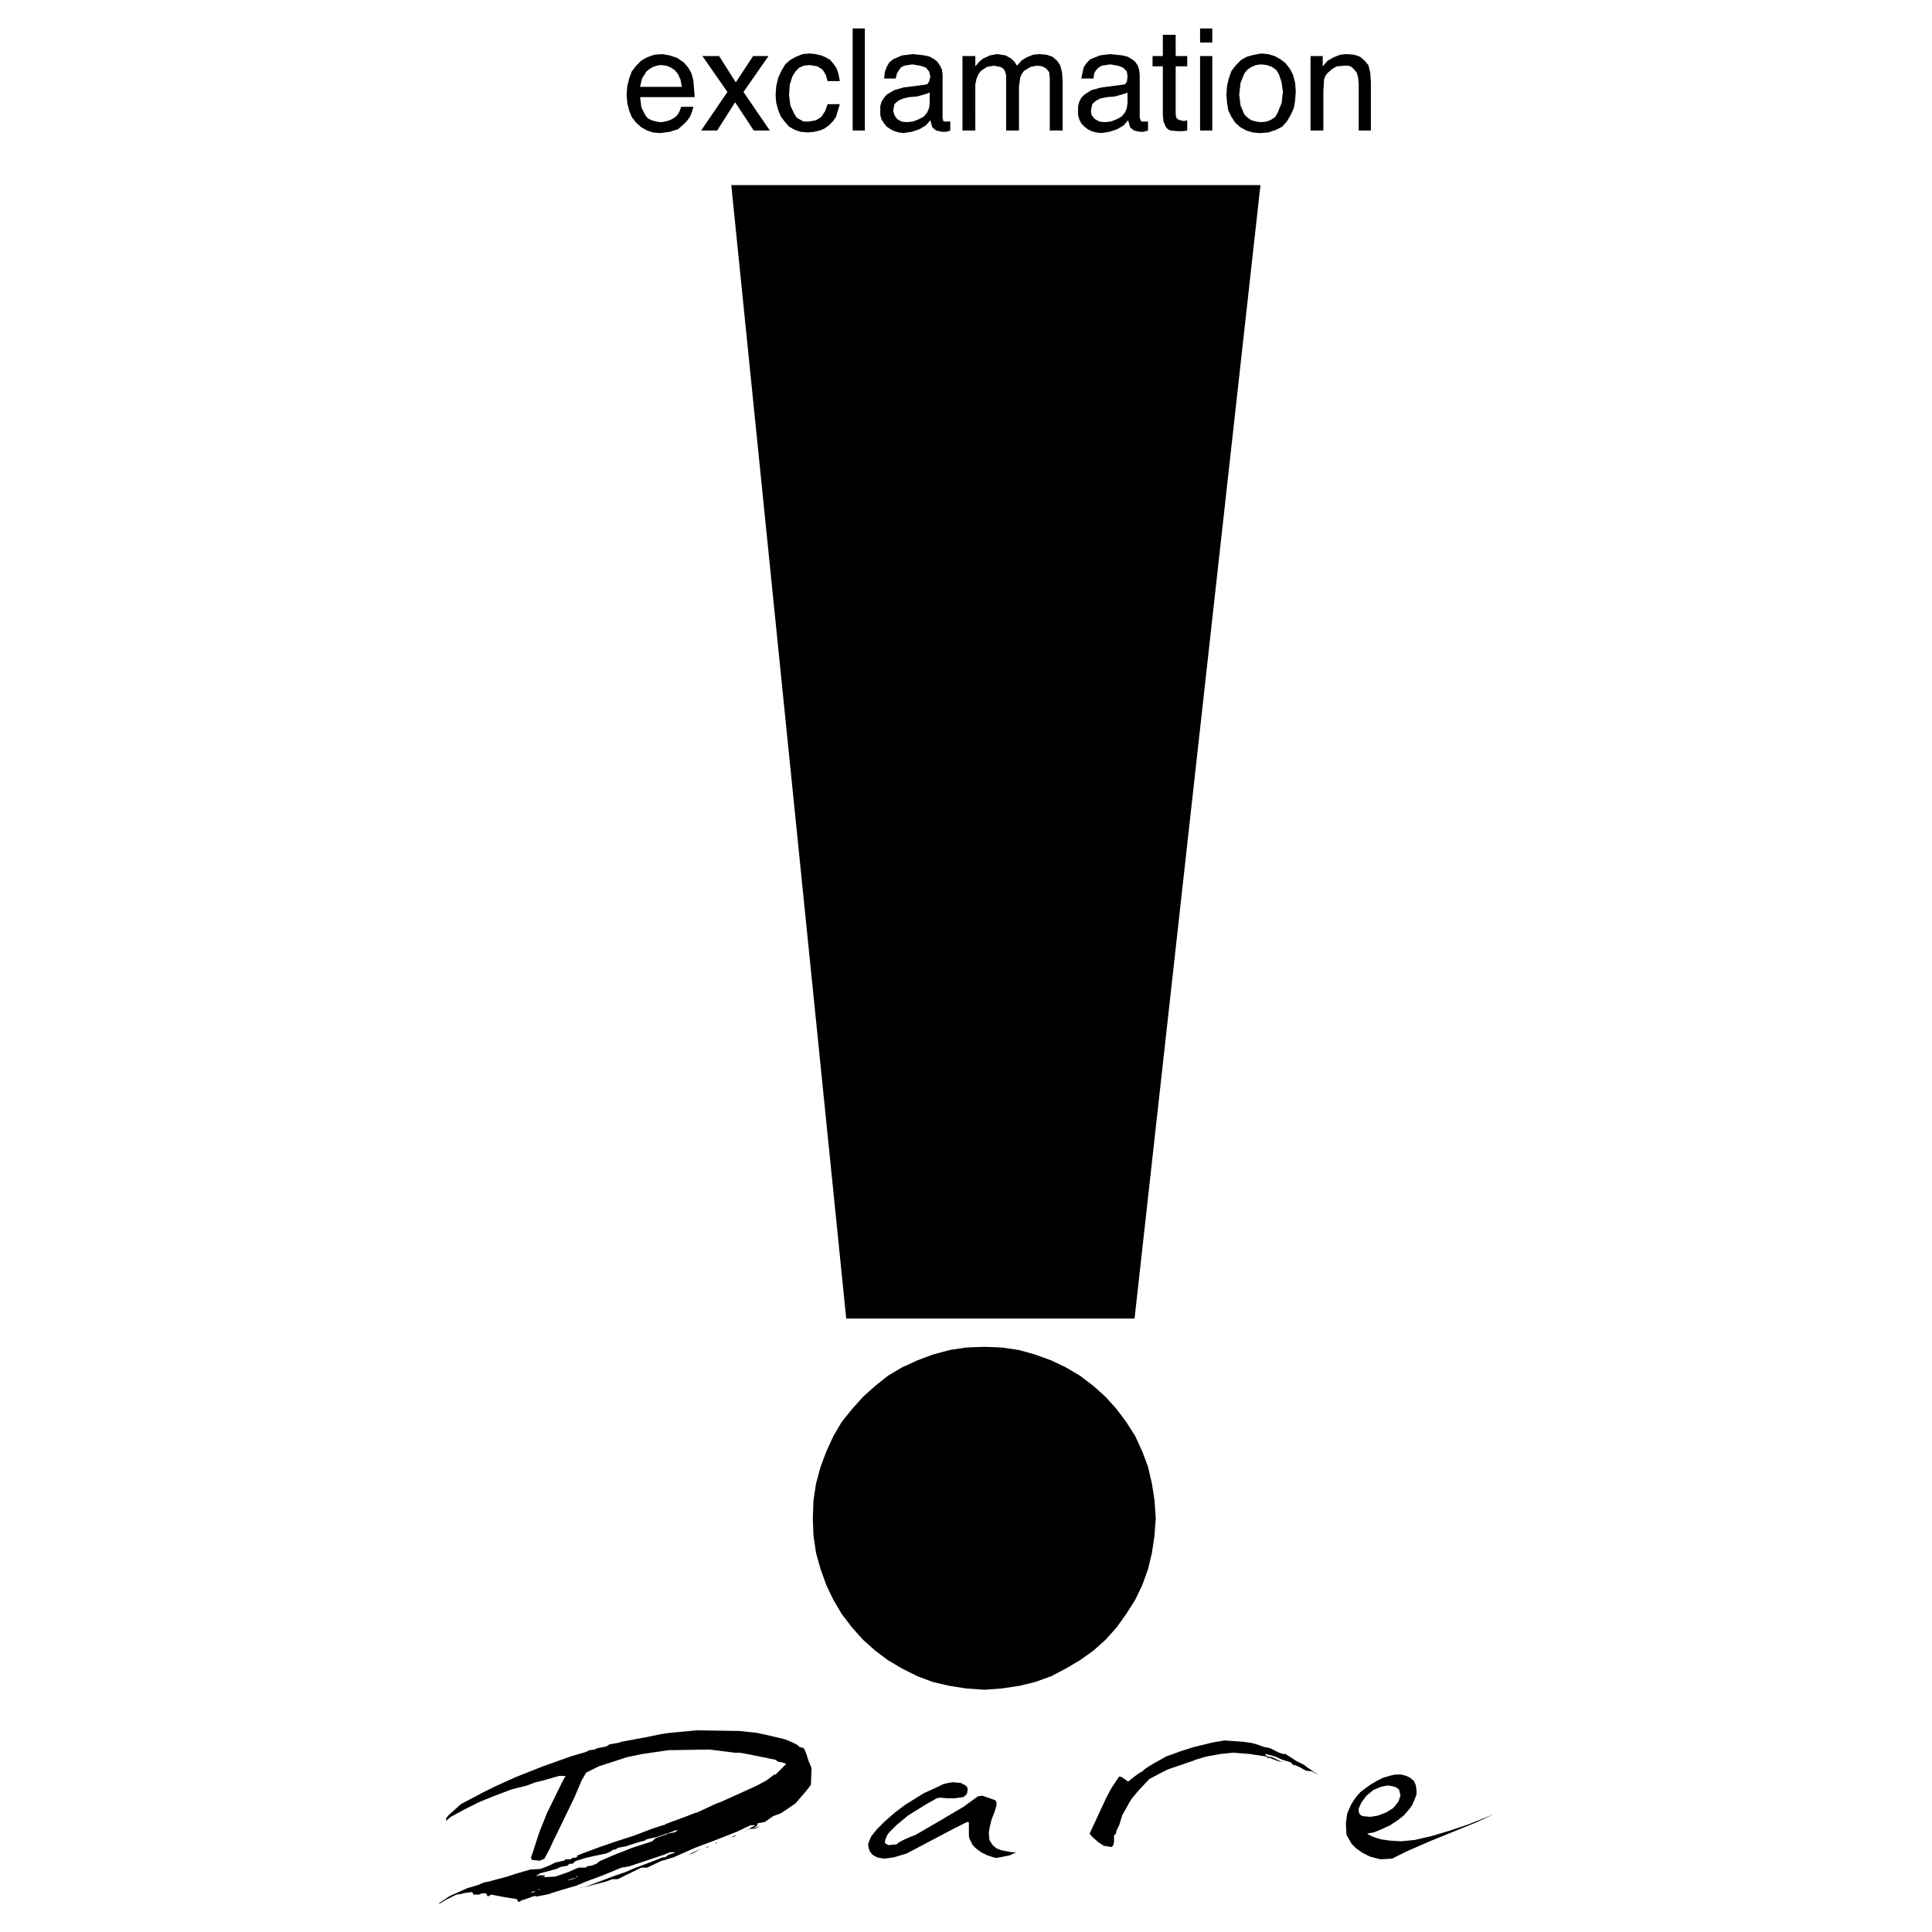
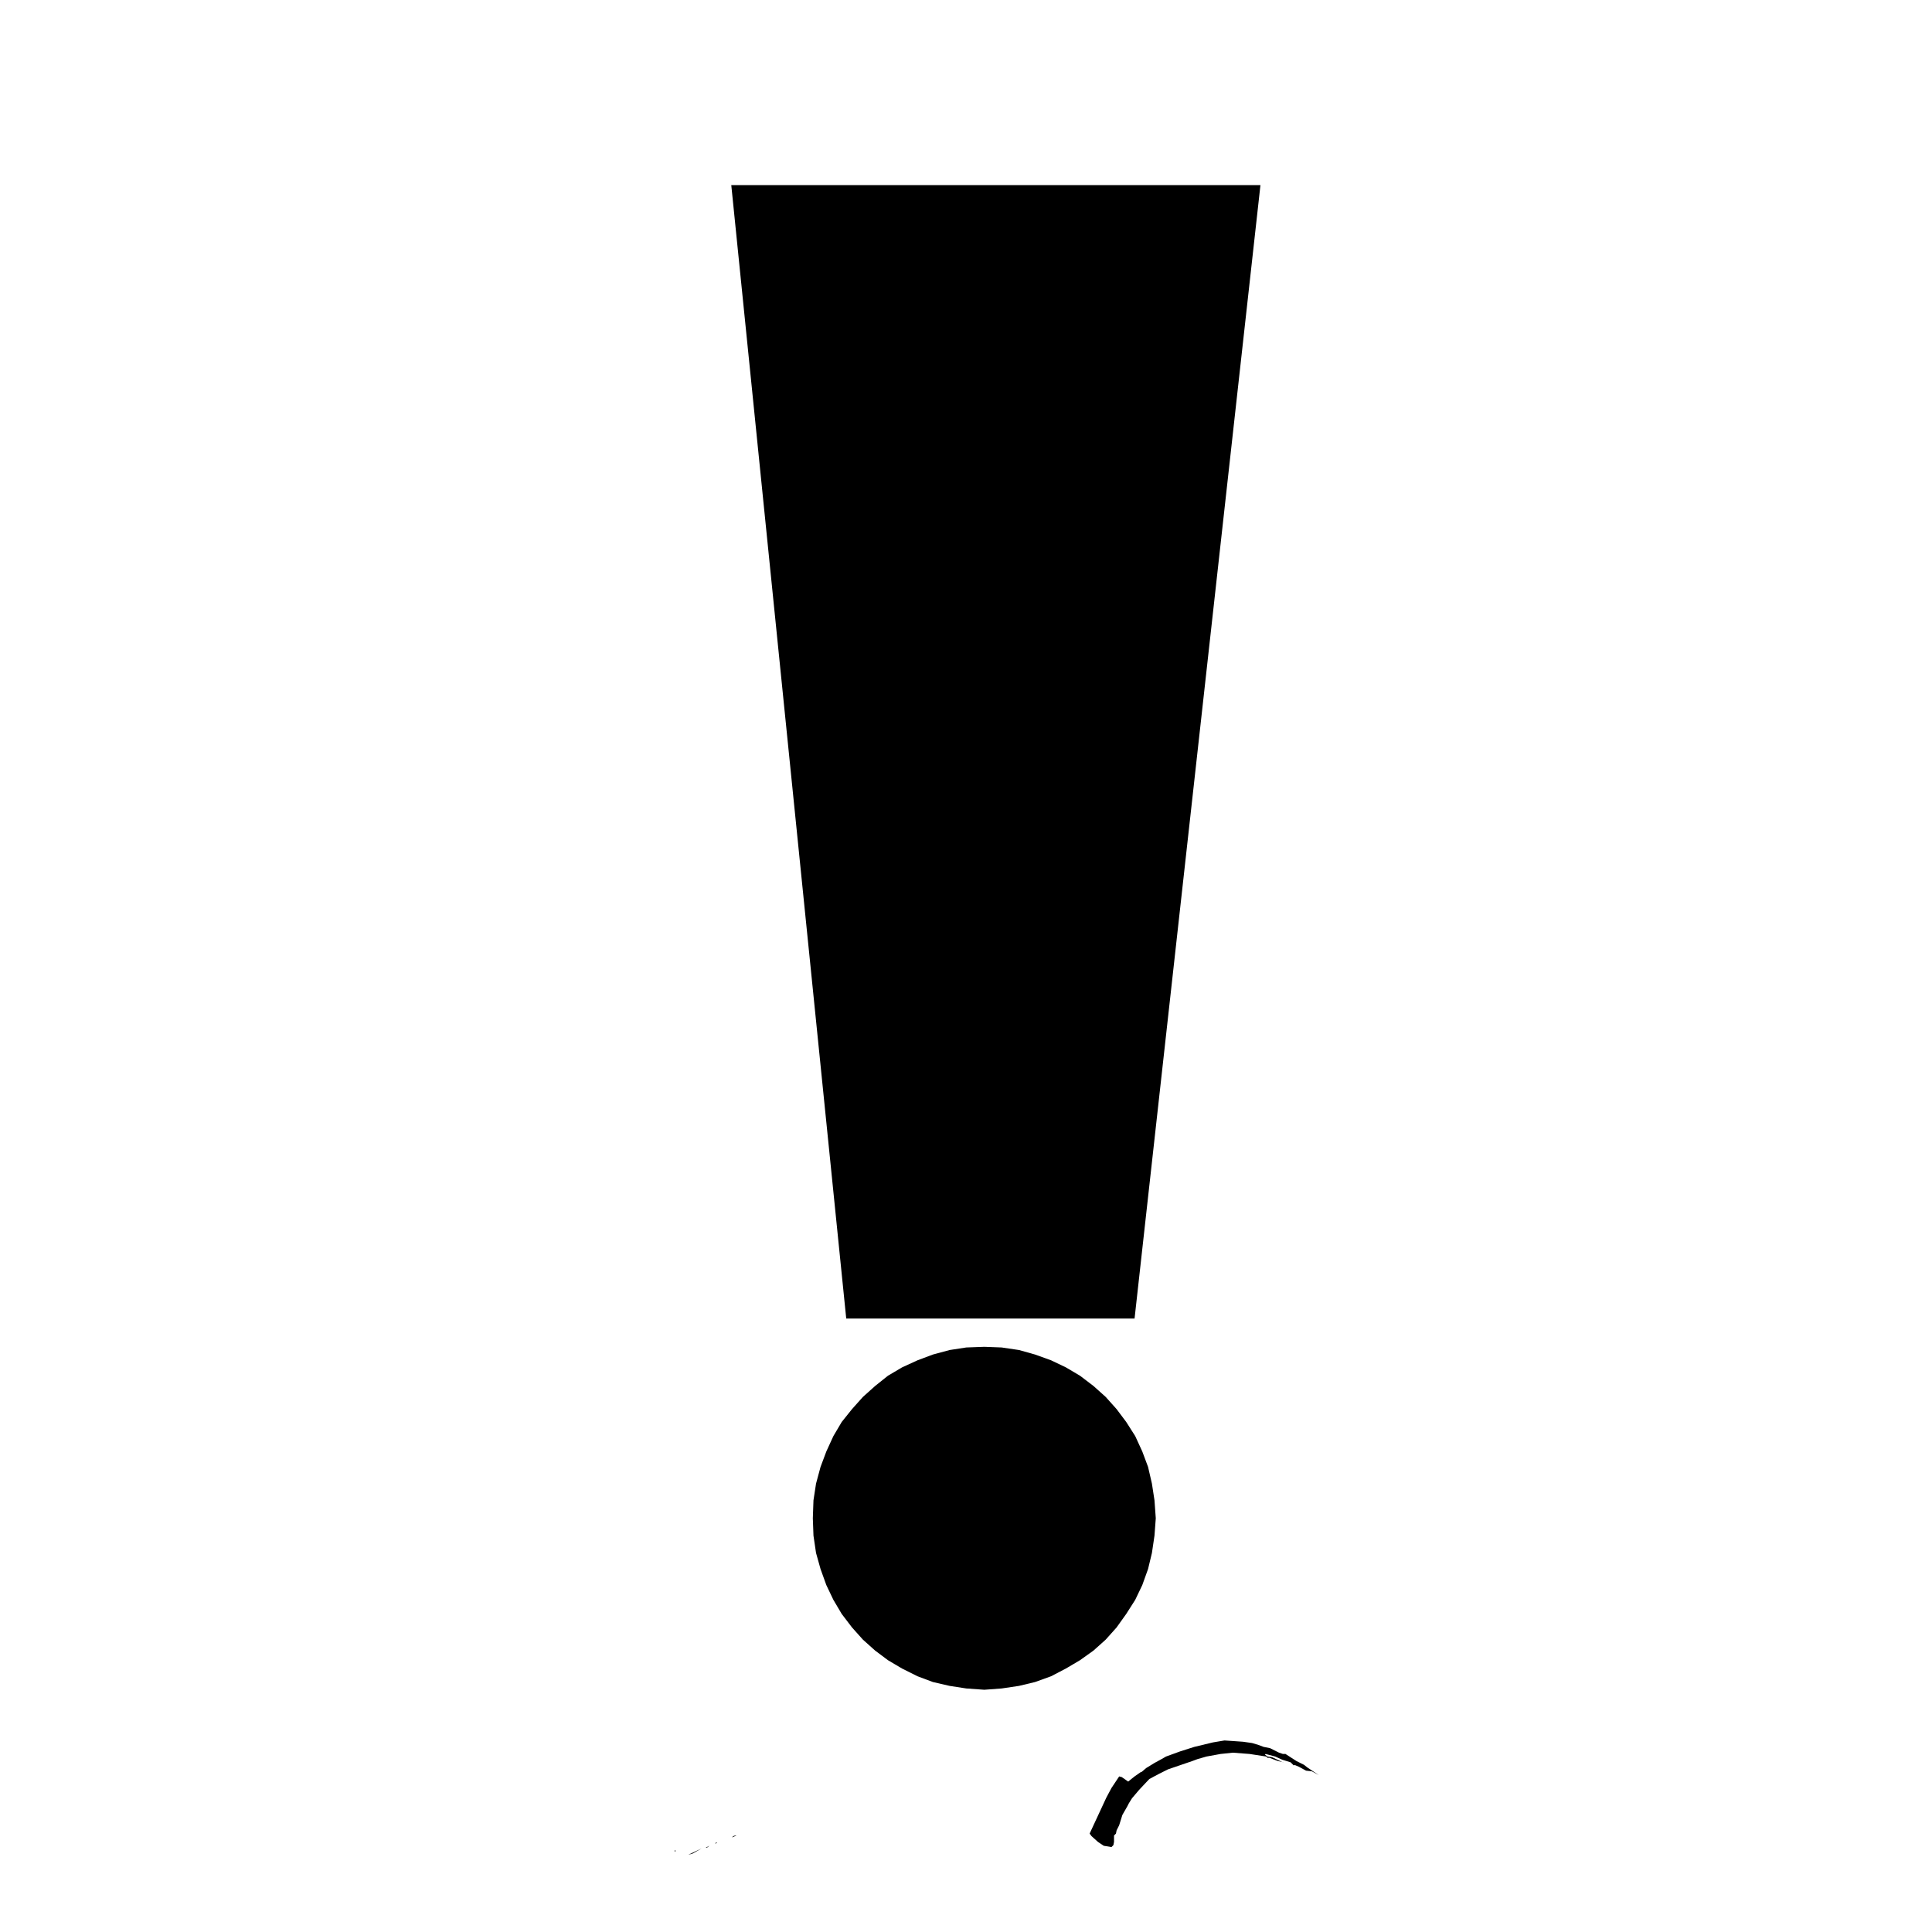
<svg xmlns="http://www.w3.org/2000/svg" width="2500" height="2500" viewBox="0 0 192.756 192.756">
  <g fill-rule="evenodd" clip-rule="evenodd">
    <path fill="#fff" d="M0 0h192.756v192.756H0V0z" />
    <path d="M98.204 134.372l1.731.065 1.729.255 1.602.449 1.601.577 1.474.704 1.41.833 1.346 1.025 1.216 1.089 1.089 1.218.961 1.281.898 1.41.705 1.537.576 1.539.385 1.665.256 1.666.129 1.794-.129 1.73-.256 1.729-.385 1.602-.576 1.602-.705 1.474-.898 1.409-.961 1.346-1.089 1.218-1.216 1.089-1.346.961-1.41.833-1.474.768-1.601.577-1.602.384-1.729.257-1.731.128-1.794-.128-1.666-.257-1.665-.384-1.538-.577-1.538-.768-1.409-.833-1.282-.961-1.217-1.089-1.089-1.218-1.026-1.346-.833-1.409-.704-1.474-.577-1.602-.449-1.602-.256-1.729-.064-1.73.064-1.794.256-1.666.449-1.665.577-1.539.704-1.537.833-1.41 1.026-1.281 1.089-1.218 1.217-1.089 1.282-1.025 1.409-.833 1.538-.704 1.538-.577 1.665-.449 1.666-.255 1.794-.065zM113.196 131.553l12.559-113.085H72.96l11.469 113.085h28.767zM124.922 173.903l.64.193.513.192.641.128.896.449.385.128h.256l1.09.704.768.385.321.257 1.153.768-.705-.384-.576-.064-.705-.385-.449-.192-.063.064-.321-.32-.833-.257-.704-.32-.962-.256-.064.064.256.192.449.064 1.089.513h.065l-.578-.129-.833-.32h-.192l-.128-.128-1.666-.256-1.666-.128-1.217.128-1.409.256-.897.257-.513.191-2.435.833-.896.449-.962.512-1.024 1.09-.706.832-.32.514-.128.256-.513.896-.32 1.025-.257.513-.063.321-.193.192v.641l-.064.32-.191.192-.77-.128-.576-.384-.641-.577-.192-.256 1.666-3.588.513-.961.768-1.154.256.065.641.448.64-.513.641-.448h.064l.449-.385.833-.512.705-.384.448-.257 1.41-.513 1.409-.448 1.859-.448 1.153-.193.961.065.896.063.898.128zM73.024 183.322l.128-.128.193-.064h.128l-.449.192zM71.358 183.963l.065-.128h.128l-.193.128zM70.397 184.348l.385-.193-.257.193h-.128zM68.667 185.052l1.346-.641-.897.513-.449.128zM67.322 184.731h.064v-.127h-.064v.127z" />
-     <path d="M75.459 172.879l1.474.32 1.346.32.641.256.641.32.192.192.448.128.256.577.192.641.32.769-.064 1.666-.385.513-1.153 1.346-1.409.961-.833.32-.833.576-.705.129-.064.256-.256.128v.064h.064l.513-.192-.449.256-.769.064-.513.32.897-.513.256-.128.064-.064h-.449l-1.345.641-2.114.833-2.051.77-2.178.961-1.281.384-1.346.641h-.576l-2.37 1.153h-.513l-.705.257-1.025.256-1.154.32 2.883-1.089 1.282-.448.896-.385 1.025-.385 1.346-.512.449-.192h.256l.32-.257.641-.191v-.064h-.449l-.641.256-1.73.577-1.73.576-.769.128-1.858.77-.512.192-1.218.448-.896.384-1.538.449-1.025.32-.128.063-1.281.257-.192-.064-.384.128-.705.257-.256.063-.128.129h-.192l-.128-.257-1.217-.192-1.345-.256-.321.192-.192-.32h-.385l-.32.128h-.577v-.128l-.128-.129-.897.129-.128.063-.513.064-1.025.513-.641.384h-.128l1.153-.769.449-.192 1.281-.576 1.089-.32.577-.257.384-.063 1.922-.513.769-.257 1.538-.448 1.025-.063.833-.32.641-.32.897-.192.128-.128h.513l.128-.129.449-.063.063-.064v-.128l2.051-.769 1.666-.577 1.985-.641 1.666-.641.961-.32.449-.128.064-.064 2.242-.833.641-.256.256-.064 1.922-.896.384-.129 3.396-1.537.384-.192.833-.448.769-.577h.128l.961-.961.064-.064v-.063l-.384-.128-.384-.064-.257-.192-1.857-.384-1.666-.32h-.513l-2.562-.321-4.101.064-2.627.385-1.538.32-1.153.384-1.602.513-1.281.641-.449.77-.705 1.665-1.922 3.973-.256.513-.256.577-.577 1.089-.449.192-.769-.064-.128-.192.833-2.562.256-.641.513-1.281 1.537-3.14.32-.577h-.641l-1.794.513-.576.128-.833.32-1.538.385-1.858.705-1.41.576-1.409.705-1.41.769-.449.385v-.257l.256-.32 1.217-1.089 2.179-1.153 1.153-.576 2.114-.961 2.755-1.09 2.883-1.024 1.345-.385.385-.192.513-.064.256-.128.961-.192.256-.191 1.025-.192.128-.064 2.755-.513 1.217-.256.833-.128 2.755-.257 4.292.064 1.671.182zm-7.816 9.738h-.256l-.32.128-1.474.513-1.089.257-.192.128-.512.128-1.41.449-.705.128-.32.192h-.192l-.256.191-.449.192-1.217.257-.833.191-1.025.32-.256.257h-.32l-.192.192-.705.128-.384.192-1.666.448-.385.256h.192l.064-.063h.641l-.064.128-.641.256h-.192.192l.513-.191 1.217-.064 1.282-.448 1.025-.449h.769l.063-.128.449-.063.512-.192.32-.257 1.474-.641 1.473-.576.32-.128 1.986-.642.32-.32 1.153-.384.064-.064.705-.128.321-.193zm-10.123 4.678h.063v-.129h-.063v.129zm-.065.063h-.128l-.769.256.384-.063.513-.193zm-1.025.385v-.129.129zm1.538.641h.064v-.064h-.064v.064zm-4.229.192h.063v-.129h-.063v.129zm-.257.128h-.32l-.256.192.576-.192zM98.909 181.592l.32-.833.193-.641v-.32l-.128-.192-1.282-.449-.449.065-1.409 1.025-2.05 1.217-2.755 1.601-.513.193-.577.257-.512.256-.32.255h-.257l-.513.065-.256-.128-.128-.128.064-.32.192-.45.193-.255.705-.706 1.153-.96 1.858-1.154.577-.32.448-.257.32-.063.705.063h.769l.897-.128.321-.32.063-.384v-.192l-.128-.193-.192-.128-.385-.192-.769-.064-.448.064-.512.128-.513.257-1.409.64-1.859 1.154-1.025.768-1.025.897-.769.769-.576.705-.193.449-.128.383.064.385.128.32.257.321.448.257.705.128.961-.128 1.282-.385 4.741-2.499 1.153-.576.129-.065h.128l.064.065v1.345l.063.256.321.641.32.32.513.385.64.32.833.256.705-.128.641-.128.704-.32h-.448l-1.024-.192-.513-.193-.385-.32-.32-.513-.064-.704.064-.449.192-.833zM149.013 181.016l-1.795.833-4.42 1.794-2.499 1.089-1.409.705-1.154.064-1.024-.257-.769-.384-.642-.449-.448-.448-.256-.448-.257-.449-.063-1.152.128-.962.384-.896.449-.705.512-.577.514-.384.448-.32.641-.385.641-.32.641-.192.577-.128h.576l.513.128.385.192.384.32.192.448.064.449v.448l-.192.513-.257.576-.384.513-.449.513-.576.448-.769.513-.833.385-.77.32-.704.128.32.192.448.192.641.192.897.128 1.089.063 1.346-.128 1.666-.384 1.729-.513 1.922-.641 2.563-1.024zm-10.701-.193l.705-.448.513-.641.191-.577-.063-.32-.064-.256-.192-.192-.256-.128-.641-.129-.705.129-.769.32-.705.576-.513.705-.256.576v.257l.063.256.192.192.257.064.641.063.769-.128.833-.319zM64.503 7.127l.32-.256.32-.192.384-.128.385-.064.577.064.448.192.385.257.32.384.256.577.128.705h-4.165l.192-.833.45-.706zm-1.025-.576l-.448.577-.256.705-.192.769-.064.833.064.833.192.77.256.641.448.576.513.449.577.32.577.192.705.064.961-.128.833-.256.577-.512.32-.32.32-.449.192-.512.128-.449h-1.217l-.192.513-.256.384-.32.256-.384.192-.448.128-.449.064-.449-.064-.448-.128-.385-.192-.256-.32-.385-.769-.13-1.028h5.446l-.128-1.666-.192-.704-.32-.577-.449-.513-.641-.448-.768-.257-.769-.128-.77.064-.705.256-.577.32-.511.514zM72.576 9.178L70.077 5.59h1.666l1.666 2.627 1.73-2.627h1.537l-2.498 3.588 2.627 3.844h-1.602l-1.858-2.819-1.794 2.819h-1.602l2.627-3.844zM78.342 6.423l-.384.64-.32.705-.193.833-.064.897.064.769.193.705.256.64.384.513.449.513.576.32.577.192.705.064.641-.064.576-.128.449-.192.448-.321.384-.384.321-.448.192-.641.192-.641h-1.217l-.257.705-.384.577-.513.32-.704.128H80.2l-.385-.192-.32-.192-.256-.385-.385-.833-.127-1.025.064-1.025.256-.833.32-.513.385-.384.448-.192.577-.064.769.128.512.321.321.512.192.64h1.217l-.128-.704-.192-.577-.321-.448-.32-.385-.448-.256-.449-.193-.576-.128-.577-.064-.705.064-.64.257-.578.32-.512.449zM85.07 13.022V2.835h1.217v10.187H85.07zM89.683 10.011l.449-.192.577-.128.769-.064.705-.192.576-.192v.961l-.063.576-.192.449-.32.384-.448.256-.641.256-.641.064-.513-.064-.448-.256-.256-.384-.128-.448.128-.641.192-.192.254-.193zm-1.218-.577l-.256.32-.256.384-.128.449v.897l.128.448.256.385.256.32.384.256.385.192.448.128.449.064.833-.128.77-.256.641-.384.448-.512.192.705.384.32.577.128h.448l.385-.128v-.897H94.233l-.128-.064-.064-.32V7.448l-.064-.512-.192-.385-.256-.385-.32-.256-.449-.256-.512-.128-1.153-.128-1.089.128-.9.384-.384.32-.256.449-.192.512-.064.641h1.153l.128-.512.192-.32.192-.256.32-.192.833-.128.769.128.577.192.32.384.128.513-.128.512-.192.256-.384.064-1.986.257-.897.256-.77.448zM96.025 13.022V5.59h1.283v1.025l.383-.449.385-.32.705-.321.704-.128.833.128.578.321.32.32.256.385.448-.513.513-.32.64-.256.641-.065.705.065.576.192.449.384.321.449.192.704.064.897v4.934h-1.282v-5.19l-.064-.641-.321-.384-.383-.192-.513-.064-.641.128-.64.384-.193.257-.192.384-.128.961v4.357h-1.281v-5.51l-.128-.449-.193-.256-.256-.128-.641-.128-.705.128-.576.384-.256.321-.192.448-.128.577V13.022h-1.283zM109.417 10.011l.384-.192.641-.128.769-.064.705-.192.577-.192v.961l-.064.576-.192.449-.32.384-.448.256-.641.256-.641.064-.513-.064-.448-.256-.32-.384-.064-.448.128-.641.192-.192.255-.193zm-1.218-.577l-.32.32-.192.384-.128.449v.897l.128.448.192.385.32.32.32.256.385.192.448.128.513.064.833-.128.769-.256.641-.384.448-.512.192.705.385.32.576.128h.385l.448-.128v-.897h-.64l-.064-.064-.128-.32V7.448l-.063-.512-.129-.385-.256-.385-.32-.256-.448-.256-.513-.128-1.218-.128-1.024.128-.961.385-.32.32-.32.449-.129.512-.128.641h1.218l.063-.512.191-.321.256-.256.32-.192.833-.128.769.128.513.192.385.384.064.513-.064.512-.192.256-.384.064-1.986.257-.961.256-.707.448zM116.016 5.59V3.476h1.282V5.59h1.152v1.025h-1.152v4.805l.063.321.193.192.448.128h.192l.256-.064v1.025l-.448.064h-.513l-.705-.064-.256-.128-.192-.192-.256-.577-.064-.641V6.615h-1.025V5.59h1.025zM119.732 13.022V5.59h1.217v7.432h-1.217zm0-8.778V2.835h1.217v1.409h-1.217zM124.153 11.42l-.385-.897-.129-1.089.129-1.153.385-.961.32-.384.384-.256.448-.192.513-.064.577.064.513.192.448.32.256.448.257.769.128.961-.128 1.089-.385.961-.256.449-.385.256-.448.192-.577.064-.513-.064-.448-.128-.384-.256-.32-.321zm-.834-4.933l-.448.577-.256.705-.192.769-.064.897.064.833.128.77.32.641.385.576.513.449.576.32.641.192.705.064.833-.064.769-.256.641-.32.449-.513.384-.641.321-.705.128-.769.063-.897-.063-.833-.192-.769-.32-.641-.449-.577-.512-.384-.577-.32-.641-.192-.641-.064-.769.128-.705.192-.577.32-.514.512zM132.033 13.022V9.114l.065-1.154.128-.384.256-.32.449-.385.448-.256.768-.064h.385l.321.128.255.257.257.32.128.448.065.641v4.677h1.216V8.217l-.063-.961-.192-.769-.385-.449-.448-.384-.578-.192-.768-.065-.641.065-.64.256-.577.32-.512.577V5.59h-1.218v7.432h1.281z" />
  </g>
</svg>